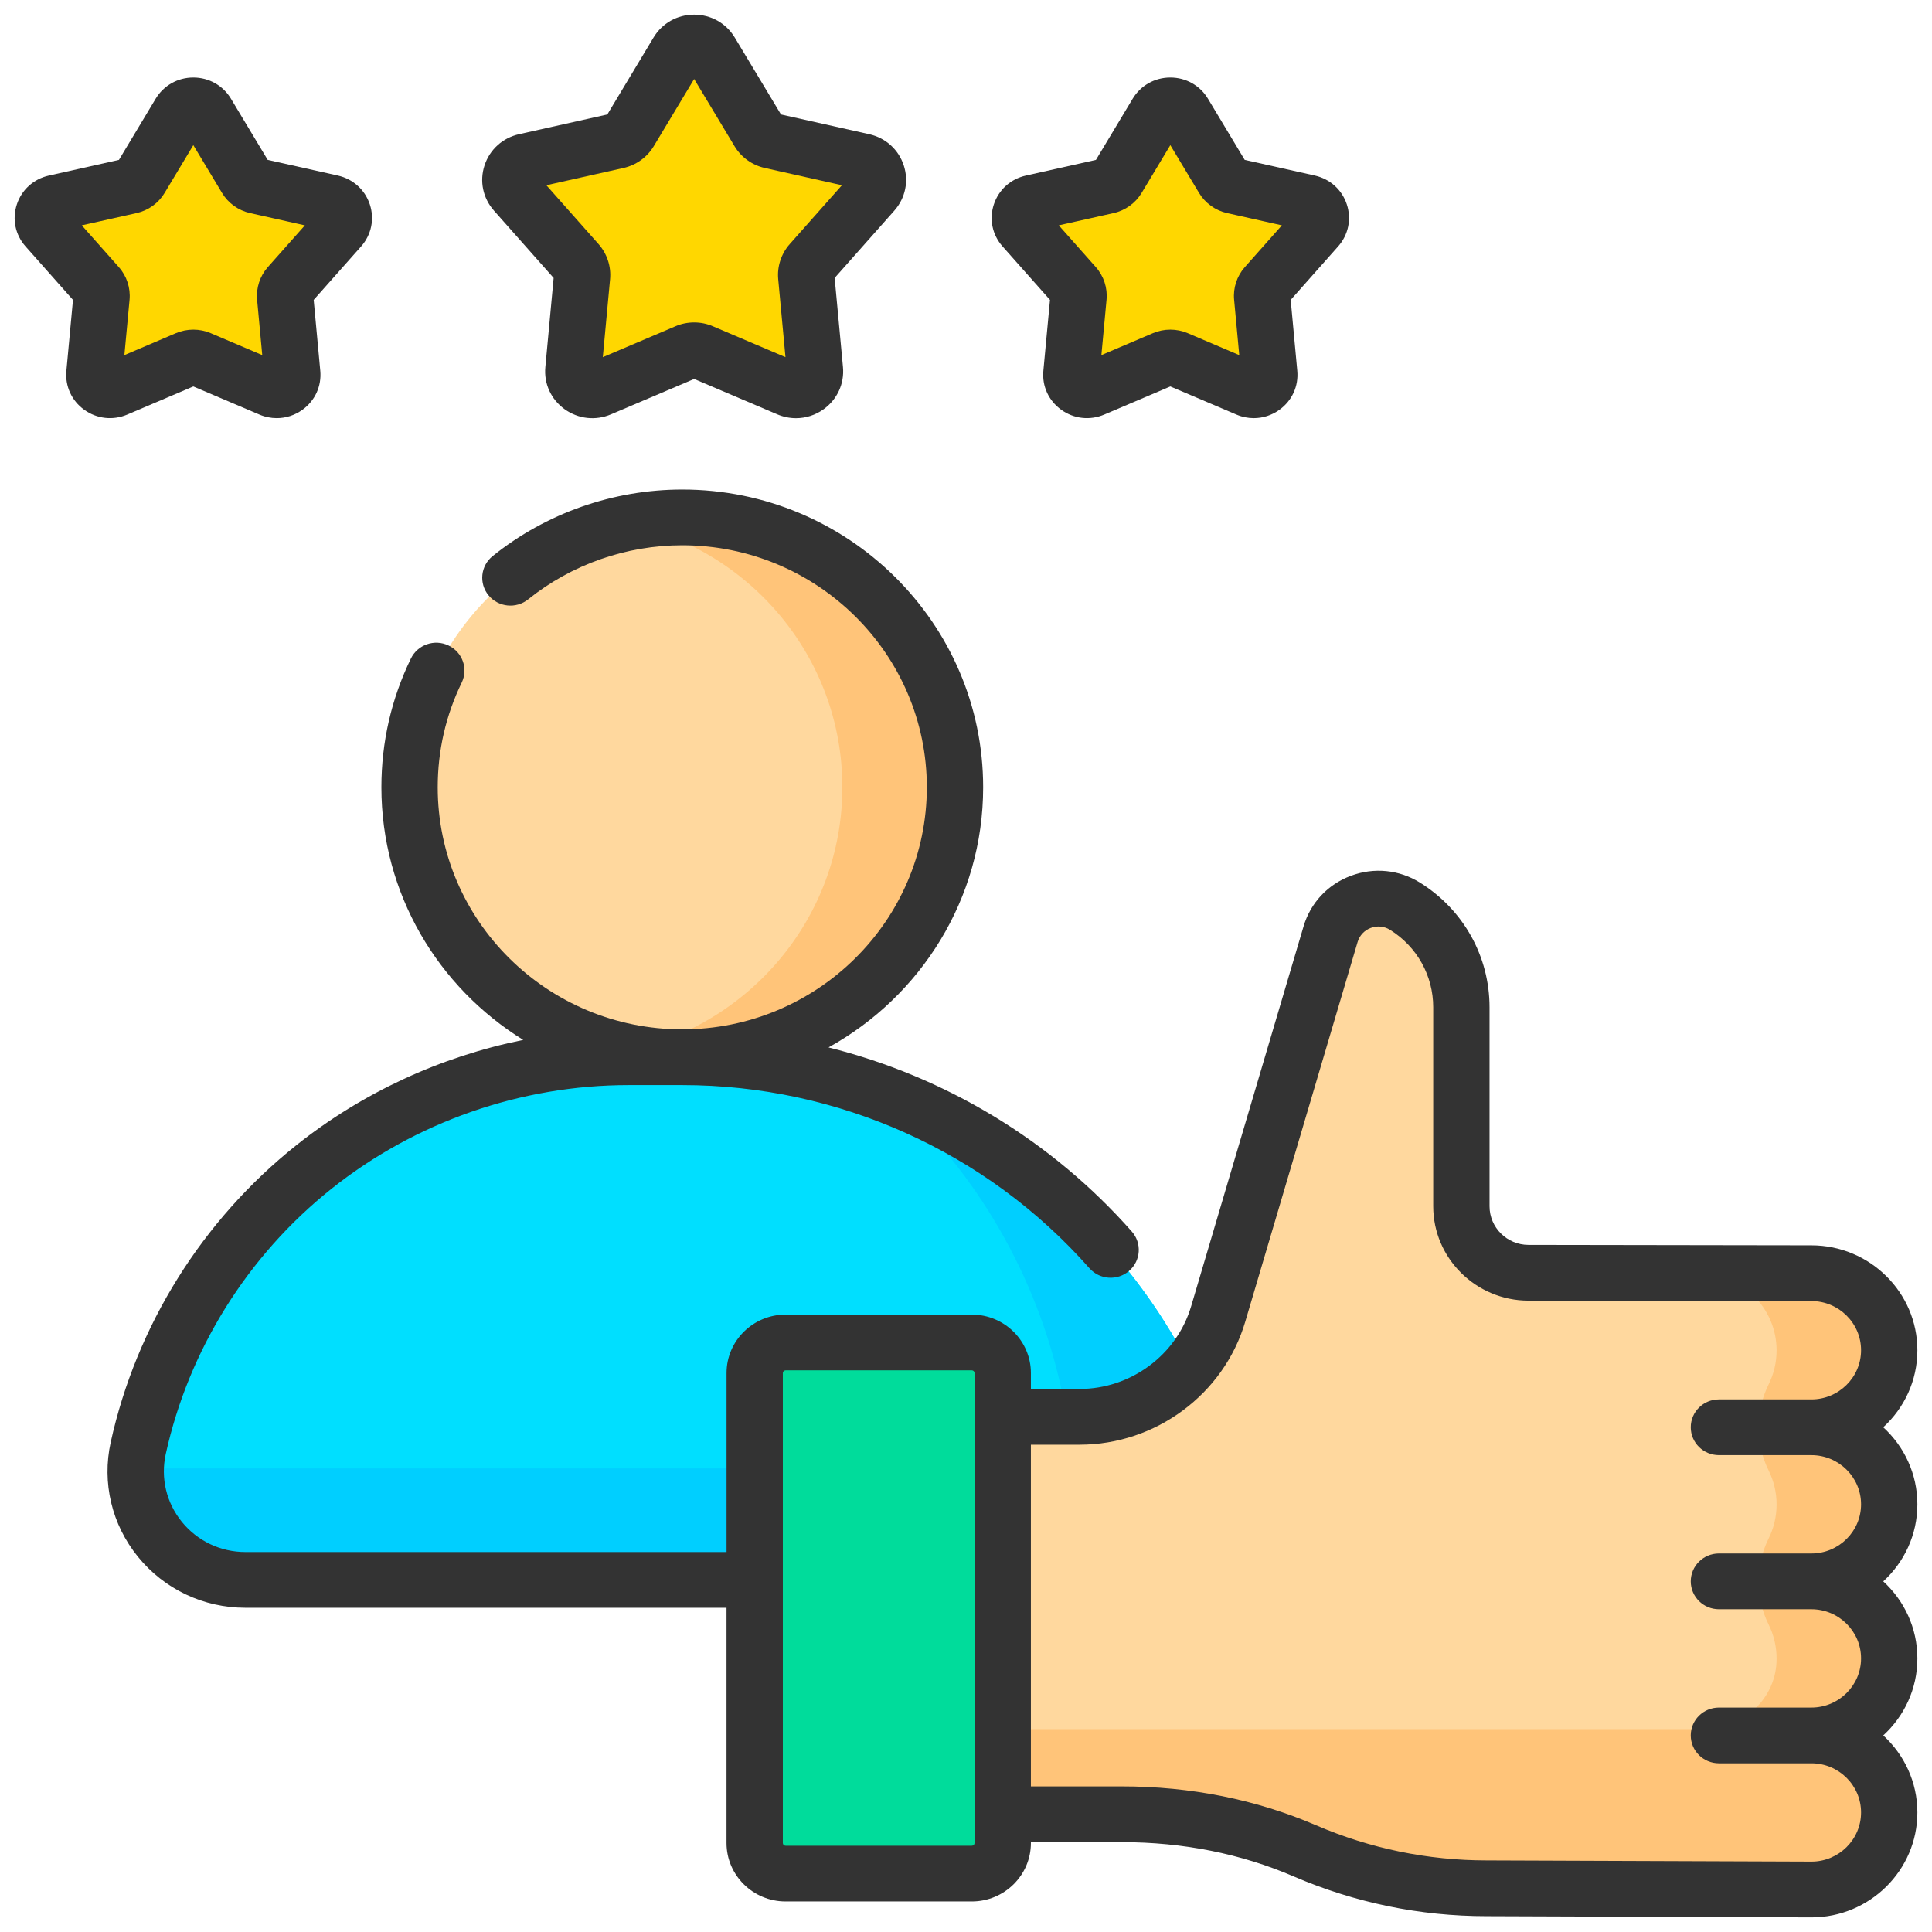
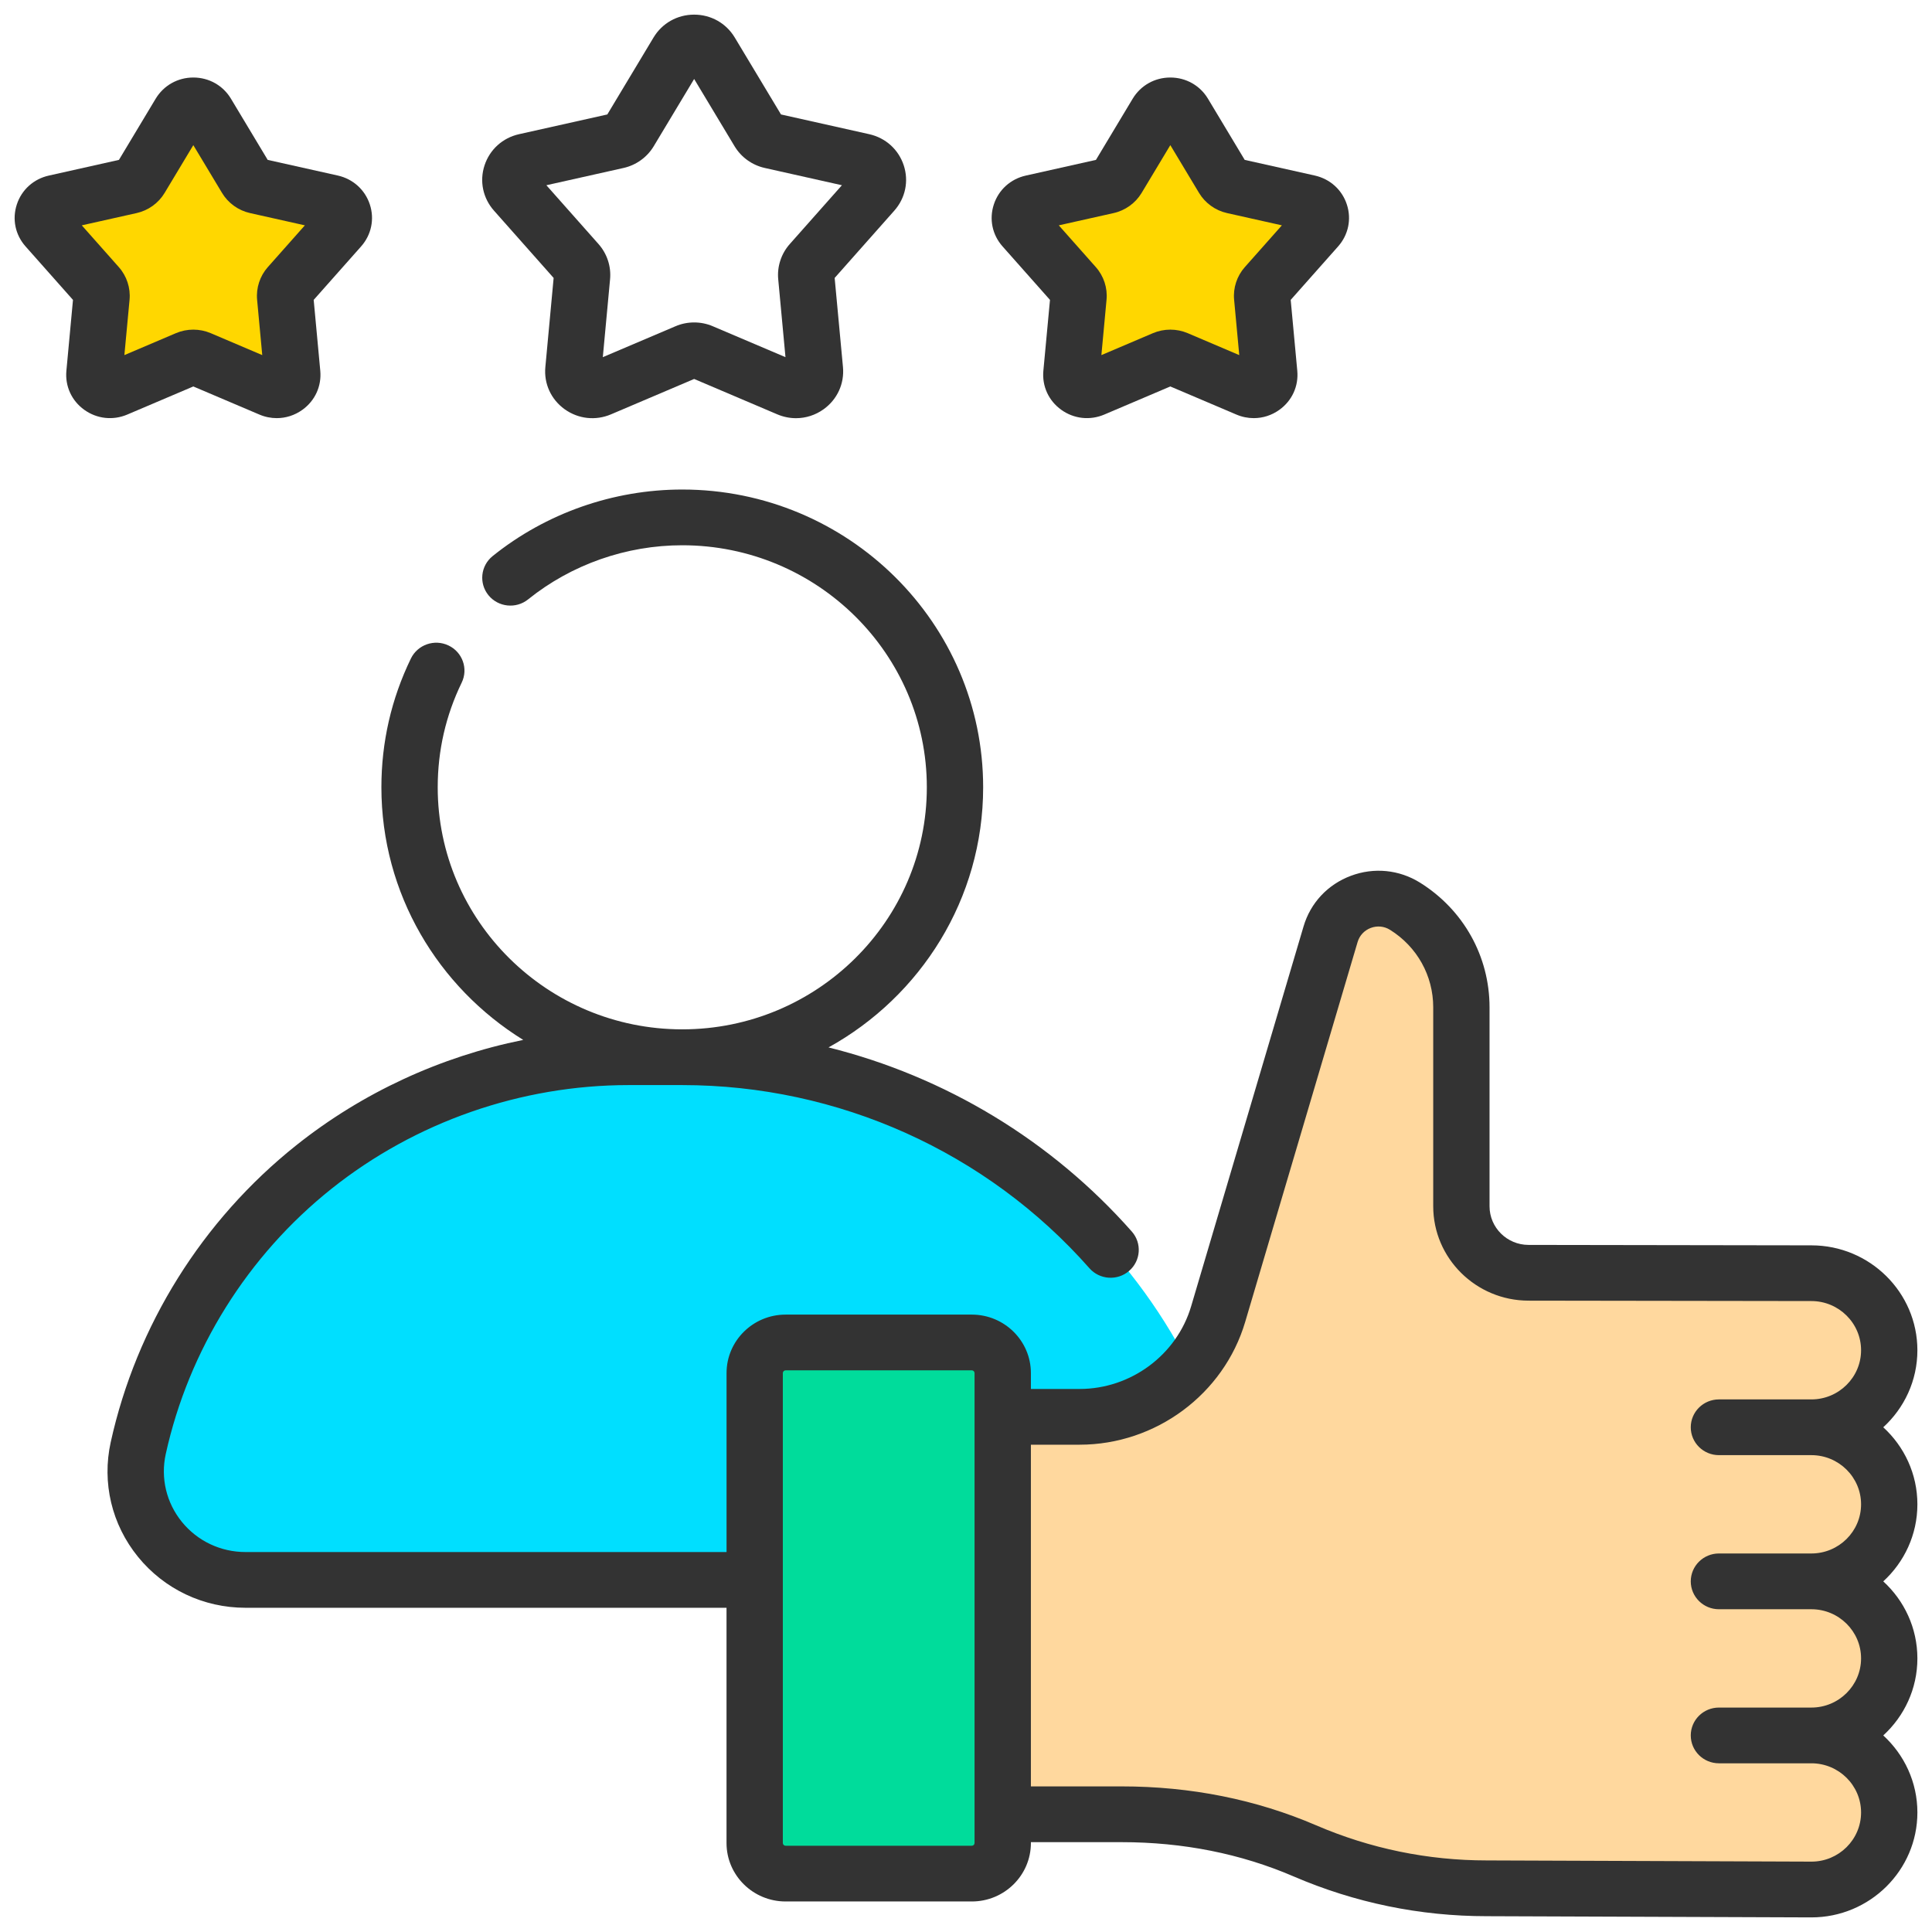
<svg xmlns="http://www.w3.org/2000/svg" width="66" height="66" viewBox="0 0 66 66" fill="none">
-   <path d="M23.307 36.113C28.452 36.113 32.623 31.985 32.623 26.892C32.623 21.8 28.452 17.672 23.307 17.672C18.161 17.672 13.99 21.8 13.99 26.892C13.99 31.985 18.161 36.113 23.307 36.113Z" fill="#FFD89E" />
  <path d="M8.386 53.977H40.061C41.513 53.977 42.593 52.65 42.283 51.247C40.338 42.417 32.44 36.121 23.308 36.121H21.477C13.414 36.121 6.441 41.68 4.723 49.476C4.214 51.789 5.994 53.977 8.386 53.977Z" fill="#00DFFF" />
-   <path d="M23.308 17.672C22.648 17.672 22.005 17.741 21.384 17.87C25.606 18.747 28.776 22.453 28.776 26.892C28.776 31.332 25.606 35.038 21.384 35.915C22.005 36.044 22.648 36.113 23.308 36.113C28.453 36.113 32.624 31.985 32.624 26.892C32.624 21.8 28.453 17.672 23.308 17.672Z" fill="#FFC479" />
-   <path d="M42.282 51.241C40.879 44.874 36.382 39.825 30.558 37.504C33.354 40.096 35.39 43.514 36.254 47.432C36.563 48.836 35.483 50.163 34.032 50.163H4.637C4.578 52.202 6.234 53.971 8.385 53.971H40.06C41.511 53.971 42.591 52.644 42.282 51.241Z" fill="#00CFFF" />
-   <path d="M24.272 1.776L25.92 4.519C26.011 4.671 26.162 4.779 26.337 4.818L29.481 5.521C29.963 5.629 30.153 6.208 29.827 6.576L27.701 8.974C27.583 9.107 27.525 9.283 27.542 9.459L27.838 12.636C27.883 13.123 27.385 13.481 26.931 13.288L23.97 12.028C23.805 11.958 23.619 11.958 23.454 12.028L20.493 13.288C20.039 13.481 19.541 13.123 19.586 12.636L19.882 9.459C19.899 9.283 19.841 9.107 19.723 8.974L17.597 6.576C17.271 6.208 17.461 5.629 17.943 5.521L21.087 4.818C21.262 4.779 21.413 4.671 21.504 4.519L23.152 1.776C23.404 1.356 24.02 1.356 24.272 1.776Z" fill="#FFD700" />
  <path d="M7.064 3.864L8.413 6.11C8.488 6.234 8.612 6.323 8.755 6.355L11.33 6.931C11.725 7.02 11.881 7.494 11.614 7.795L9.872 9.759C9.775 9.868 9.728 10.012 9.742 10.156L9.984 12.758C10.021 13.157 9.614 13.451 9.242 13.292L6.816 12.26C6.681 12.203 6.529 12.203 6.394 12.26L3.969 13.292C3.597 13.451 3.189 13.158 3.226 12.758L3.468 10.156C3.482 10.012 3.435 9.868 3.338 9.759L1.597 7.795C1.33 7.494 1.486 7.02 1.881 6.931L4.456 6.355C4.599 6.323 4.722 6.234 4.797 6.11L6.146 3.864C6.353 3.519 6.857 3.519 7.064 3.864Z" fill="#FFD700" />
  <path d="M39.52 3.864L38.171 6.11C38.096 6.234 37.973 6.323 37.83 6.355L35.255 6.931C34.859 7.02 34.704 7.494 34.971 7.795L36.712 9.759C36.809 9.868 36.856 10.012 36.842 10.156L36.6 12.758C36.563 13.157 36.971 13.451 37.343 13.292L39.768 12.26C39.903 12.203 40.055 12.203 40.19 12.26L42.615 13.292C42.988 13.451 43.395 13.158 43.358 12.758L43.116 10.156C43.102 10.012 43.15 9.868 43.246 9.759L44.987 7.795C45.255 7.494 45.099 7.02 44.704 6.931L42.129 6.355C41.986 6.323 41.862 6.234 41.787 6.11L40.438 3.864C40.231 3.519 39.727 3.519 39.52 3.864Z" fill="#FFD700" />
-   <path d="M64.539 46.131C64.539 44.677 63.348 43.499 61.88 43.499L52.215 43.484C50.949 43.482 49.923 42.466 49.923 41.213V34.416C49.923 33.014 49.197 31.711 47.998 30.963C47.041 30.366 45.773 30.843 45.455 31.918L41.614 44.897C40.999 46.977 39.072 48.406 36.882 48.406H34.255V61.983H38.318C40.467 61.983 42.604 62.384 44.575 63.232C46.537 64.076 48.654 64.512 50.793 64.512L61.88 64.553C63.349 64.553 64.539 63.375 64.539 61.922C64.539 60.468 63.348 59.29 61.88 59.29C63.349 59.29 64.539 58.111 64.539 56.658C64.539 55.204 63.348 54.026 61.88 54.026C63.349 54.026 64.539 52.848 64.539 51.395C64.539 49.941 63.348 48.763 61.88 48.763C63.348 48.763 64.539 47.584 64.539 46.131ZM64.539 46.131C64.539 44.677 63.348 43.499 61.88 43.499L52.215 43.484C50.949 43.482 49.923 42.466 49.923 41.213V34.416C49.923 33.014 49.197 31.711 47.998 30.963C47.041 30.366 45.773 30.843 45.455 31.918L41.614 44.897C40.999 46.977 39.072 48.406 36.882 48.406H34.255V61.983H38.318C40.467 61.983 42.604 62.384 44.575 63.232C46.537 64.076 48.654 64.512 50.793 64.512L61.88 64.553C63.349 64.553 64.539 63.375 64.539 61.922C64.539 60.468 63.348 59.29 61.88 59.29C63.349 59.29 64.539 58.111 64.539 56.658C64.539 55.204 63.348 54.026 61.88 54.026C63.349 54.026 64.539 52.848 64.539 51.395C64.539 49.941 63.348 48.763 61.88 48.763C63.348 48.763 64.539 47.584 64.539 46.131ZM61.88 48.763H58.722H61.88ZM61.88 54.026H58.722H61.88ZM61.88 59.29H58.722H61.88Z" fill="#FFD89E" />
-   <path d="M58.032 43.5C59.5 43.5 60.691 44.678 60.691 46.132C60.691 46.547 60.594 46.94 60.421 47.289C59.957 48.225 59.957 49.302 60.421 50.238C60.594 50.587 60.691 50.98 60.691 51.395C60.691 51.81 60.594 52.203 60.421 52.553C59.957 53.489 59.957 54.565 60.421 55.501C60.594 55.851 60.691 56.243 60.691 56.659C60.691 56.708 60.69 56.757 60.687 56.806C60.616 58.088 59.5 59.071 58.202 59.071H34.255V61.984H38.318C40.467 61.984 42.604 62.385 44.575 63.233C46.537 64.077 48.653 64.513 50.792 64.513L61.88 64.554C63.348 64.554 64.539 63.376 64.539 61.922C64.539 60.469 63.348 59.291 61.88 59.291C63.348 59.291 64.539 58.112 64.539 56.659C64.539 55.206 63.348 54.027 61.88 54.027C63.348 54.027 64.539 52.849 64.539 51.395C64.539 49.942 63.348 48.764 61.88 48.764C63.348 48.764 64.539 47.585 64.539 46.132C64.539 44.678 63.348 43.5 61.88 43.5" fill="#FFC479" />
+   <path d="M64.539 46.131C64.539 44.677 63.348 43.499 61.88 43.499L52.215 43.484C50.949 43.482 49.923 42.466 49.923 41.213V34.416C49.923 33.014 49.197 31.711 47.998 30.963C47.041 30.366 45.773 30.843 45.455 31.918L41.614 44.897C40.999 46.977 39.072 48.406 36.882 48.406H34.255V61.983H38.318C40.467 61.983 42.604 62.384 44.575 63.232C46.537 64.076 48.654 64.512 50.793 64.512L61.88 64.553C63.349 64.553 64.539 63.375 64.539 61.922C64.539 60.468 63.348 59.29 61.88 59.29C63.349 59.29 64.539 58.111 64.539 56.658C64.539 55.204 63.348 54.026 61.88 54.026C63.349 54.026 64.539 52.848 64.539 51.395C64.539 49.941 63.348 48.763 61.88 48.763C63.348 48.763 64.539 47.584 64.539 46.131ZM64.539 46.131C64.539 44.677 63.348 43.499 61.88 43.499L52.215 43.484C50.949 43.482 49.923 42.466 49.923 41.213V34.416C49.923 33.014 49.197 31.711 47.998 30.963C47.041 30.366 45.773 30.843 45.455 31.918L41.614 44.897C40.999 46.977 39.072 48.406 36.882 48.406H34.255V61.983H38.318C40.467 61.983 42.604 62.384 44.575 63.232C46.537 64.076 48.654 64.512 50.793 64.512L61.88 64.553C63.349 64.553 64.539 63.375 64.539 61.922C63.349 59.29 64.539 58.111 64.539 56.658C64.539 55.204 63.348 54.026 61.88 54.026C63.349 54.026 64.539 52.848 64.539 51.395C64.539 49.941 63.348 48.763 61.88 48.763C63.348 48.763 64.539 47.584 64.539 46.131ZM61.88 48.763H58.722H61.88ZM61.88 54.026H58.722H61.88ZM61.88 59.29H58.722H61.88Z" fill="#FFD89E" />
  <path d="M33.198 64.007H26.835C26.253 64.007 25.78 63.54 25.78 62.963V46.908C25.78 46.331 26.253 45.863 26.835 45.863H33.198C33.781 45.863 34.253 46.331 34.253 46.908V62.963C34.253 63.54 33.781 64.007 33.198 64.007Z" fill="#00DC9B" />
  <path d="M18.913 9.495L18.63 12.54C18.577 13.106 18.823 13.644 19.288 13.979C19.753 14.313 20.346 14.379 20.874 14.154L23.713 12.946L26.552 14.154C26.759 14.242 26.977 14.286 27.193 14.286C27.526 14.286 27.856 14.182 28.138 13.979C28.603 13.644 28.849 13.106 28.797 12.54L28.513 9.495L30.551 7.196C30.93 6.768 31.051 6.189 30.873 5.648C30.695 5.107 30.254 4.709 29.694 4.584L26.68 3.91L25.1 1.281C24.806 0.792 24.288 0.5 23.713 0.5C23.138 0.5 22.62 0.792 22.326 1.281L20.747 3.91L17.732 4.584C17.172 4.709 16.731 5.107 16.553 5.648C16.375 6.189 16.496 6.768 16.875 7.196L18.913 9.495ZM21.301 5.738C21.731 5.642 22.107 5.371 22.332 4.996L23.713 2.698L25.094 4.996C25.32 5.372 25.695 5.642 26.126 5.738L28.761 6.328L26.979 8.338C26.688 8.666 26.544 9.104 26.585 9.538L26.833 12.201L24.35 11.145C24.148 11.058 23.931 11.015 23.713 11.015C23.496 11.015 23.278 11.058 23.076 11.145L20.593 12.201L20.841 9.538C20.882 9.103 20.738 8.666 20.447 8.338L18.665 6.328L21.301 5.738Z" fill="#333333" />
  <path d="M4.348 14.162L6.604 13.202L8.861 14.162C9.053 14.244 9.254 14.284 9.455 14.284C9.764 14.284 10.069 14.188 10.331 13.999C10.762 13.69 10.99 13.191 10.941 12.666L10.716 10.245L12.336 8.418C12.687 8.022 12.799 7.486 12.634 6.984C12.469 6.483 12.061 6.114 11.541 5.997L9.145 5.462L7.89 3.372C7.618 2.919 7.137 2.648 6.604 2.648C6.072 2.648 5.591 2.919 5.318 3.372L4.063 5.462L1.668 5.998C1.148 6.114 0.739 6.483 0.575 6.984C0.41 7.486 0.521 8.022 0.873 8.418L2.493 10.245L2.268 12.666C2.219 13.191 2.447 13.69 2.878 13.999C3.309 14.309 3.859 14.37 4.348 14.162ZM2.794 7.698L4.667 7.279C5.066 7.19 5.414 6.939 5.623 6.591L6.604 4.958L7.586 6.592C7.795 6.939 8.143 7.19 8.542 7.279L10.415 7.698L9.148 9.126C8.879 9.43 8.746 9.836 8.783 10.239L8.959 12.131L7.195 11.38C6.82 11.221 6.389 11.221 6.013 11.38L4.249 12.131L4.426 10.239C4.463 9.836 4.33 9.431 4.06 9.126L2.794 7.698Z" fill="#333333" />
  <path d="M35.869 10.245L35.643 12.666C35.594 13.191 35.823 13.69 36.254 13.999C36.685 14.309 37.234 14.37 37.724 14.162L39.98 13.202L42.237 14.162C42.429 14.244 42.63 14.284 42.831 14.284C43.14 14.284 43.445 14.188 43.707 13.999C44.138 13.69 44.366 13.191 44.317 12.666L44.092 10.245L45.712 8.418C46.063 8.022 46.175 7.486 46.01 6.984C45.846 6.483 45.437 6.114 44.917 5.997L42.521 5.462L41.266 3.372C40.994 2.919 40.513 2.648 39.98 2.648C39.447 2.648 38.967 2.919 38.694 3.372L37.439 5.462L35.044 5.998C34.524 6.114 34.115 6.483 33.951 6.984C33.786 7.486 33.897 8.022 34.249 8.418L35.869 10.245ZM38.043 7.279C38.441 7.19 38.79 6.939 38.999 6.591L39.98 4.958L40.962 6.592C41.171 6.939 41.519 7.19 41.918 7.279L43.791 7.698L42.524 9.126C42.255 9.43 42.121 9.836 42.159 10.239L42.335 12.131L40.571 11.38C40.195 11.221 39.765 11.221 39.389 11.38L37.625 12.131L37.801 10.239C37.839 9.836 37.706 9.431 37.436 9.126L36.17 7.698L38.043 7.279Z" fill="#333333" />
  <path d="M65.501 51.39C65.501 50.351 65.051 49.413 64.335 48.758C65.051 48.103 65.501 47.166 65.501 46.127C65.501 44.151 63.876 42.543 61.881 42.543L52.216 42.528C51.482 42.527 50.885 41.935 50.885 41.208V34.412C50.885 32.673 49.997 31.081 48.511 30.153C47.798 29.709 46.937 29.623 46.148 29.919C45.358 30.214 44.769 30.844 44.532 31.645L40.691 44.625C40.199 46.288 38.632 47.449 36.882 47.449H35.217V46.906C35.217 45.805 34.312 44.909 33.199 44.909H26.837C25.724 44.909 24.82 45.805 24.82 46.906V53.02H8.386C7.538 53.02 6.747 52.645 6.215 51.992C5.683 51.338 5.482 50.493 5.662 49.673C6.446 46.115 8.457 42.896 11.323 40.611C14.19 38.326 17.795 37.068 21.476 37.068H23.307C28.637 37.068 33.707 39.348 37.216 43.324C37.565 43.721 38.173 43.761 38.573 43.415C38.973 43.069 39.014 42.468 38.665 42.072C35.91 38.951 32.285 36.777 28.304 35.781C31.451 34.04 33.586 30.71 33.586 26.895C33.586 21.286 28.975 16.723 23.307 16.723C20.953 16.723 18.653 17.53 16.829 18.997C16.417 19.329 16.354 19.928 16.689 20.337C17.024 20.744 17.63 20.807 18.042 20.475C19.524 19.283 21.394 18.627 23.307 18.627C27.914 18.627 31.662 22.336 31.662 26.895C31.662 31.455 27.914 35.164 23.307 35.164C18.701 35.164 14.953 31.455 14.953 26.895C14.953 25.643 15.228 24.44 15.772 23.32C16.002 22.846 15.8 22.277 15.321 22.05C14.842 21.822 14.268 22.022 14.037 22.496C13.368 23.875 13.029 25.355 13.029 26.895C13.029 30.532 14.967 33.726 17.874 35.525C15.051 36.095 12.378 37.325 10.116 39.128C6.909 41.685 4.66 45.286 3.782 49.268C3.477 50.653 3.817 52.081 4.716 53.186C5.615 54.29 6.952 54.924 8.385 54.924H24.819V62.961C24.819 64.062 25.724 64.957 26.837 64.957H33.199C34.312 64.957 35.217 64.062 35.217 62.961V62.931H38.318C40.41 62.931 42.387 63.324 44.191 64.101C46.287 65.003 48.508 65.46 50.789 65.46L61.879 65.501C63.876 65.501 65.501 63.893 65.501 61.917C65.501 60.878 65.051 59.941 64.335 59.285C65.051 58.63 65.501 57.693 65.501 56.654C65.501 55.614 65.051 54.677 64.335 54.022C65.051 53.367 65.501 52.429 65.501 51.39ZM33.292 62.961C33.292 63.012 33.251 63.053 33.199 63.053H26.837C26.785 63.053 26.743 63.012 26.743 62.961V46.906C26.743 46.855 26.785 46.813 26.837 46.813H33.199C33.251 46.813 33.292 46.855 33.292 46.906V62.961ZM58.721 49.71H61.88C62.815 49.71 63.577 50.464 63.577 51.39C63.577 52.316 62.815 53.069 61.88 53.069H58.721C58.19 53.069 57.759 53.496 57.759 54.022C57.759 54.547 58.19 54.974 58.721 54.974H61.88C62.815 54.974 63.577 55.727 63.577 56.653C63.577 57.579 62.815 58.333 61.88 58.333H58.721C58.19 58.333 57.759 58.759 57.759 59.285C57.759 59.811 58.19 60.237 58.721 60.237H61.88C62.815 60.237 63.577 60.991 63.577 61.917C63.577 62.843 62.815 63.596 61.883 63.596L50.792 63.555C48.773 63.555 46.81 63.151 44.958 62.354C42.91 61.473 40.676 61.026 38.318 61.026H35.217V49.353H36.881C39.481 49.353 41.806 47.629 42.537 45.16L46.378 32.18C46.444 31.957 46.608 31.782 46.828 31.699C47.048 31.617 47.287 31.64 47.485 31.764C48.409 32.34 48.961 33.33 48.961 34.411V41.208C48.961 42.983 50.42 44.429 52.213 44.432L61.879 44.446C62.815 44.446 63.577 45.2 63.577 46.126C63.577 47.052 62.815 47.806 61.879 47.806H58.721C58.19 47.806 57.759 48.232 57.759 48.758C57.759 49.284 58.19 49.71 58.721 49.71Z" fill="#333333" />
</svg>